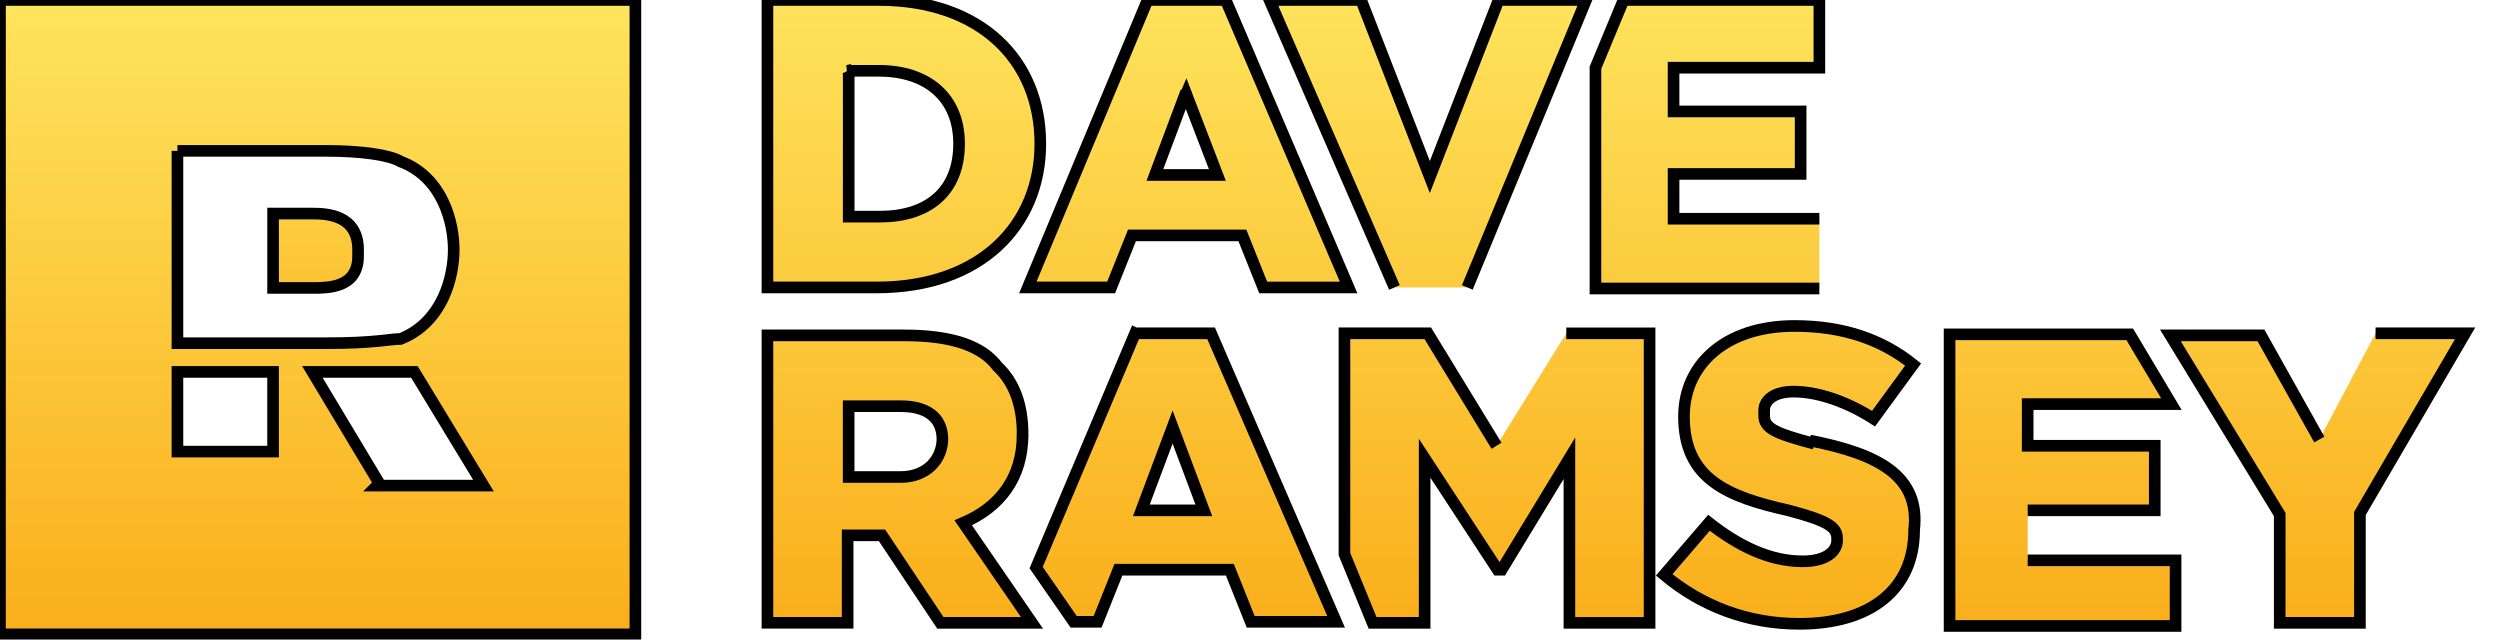
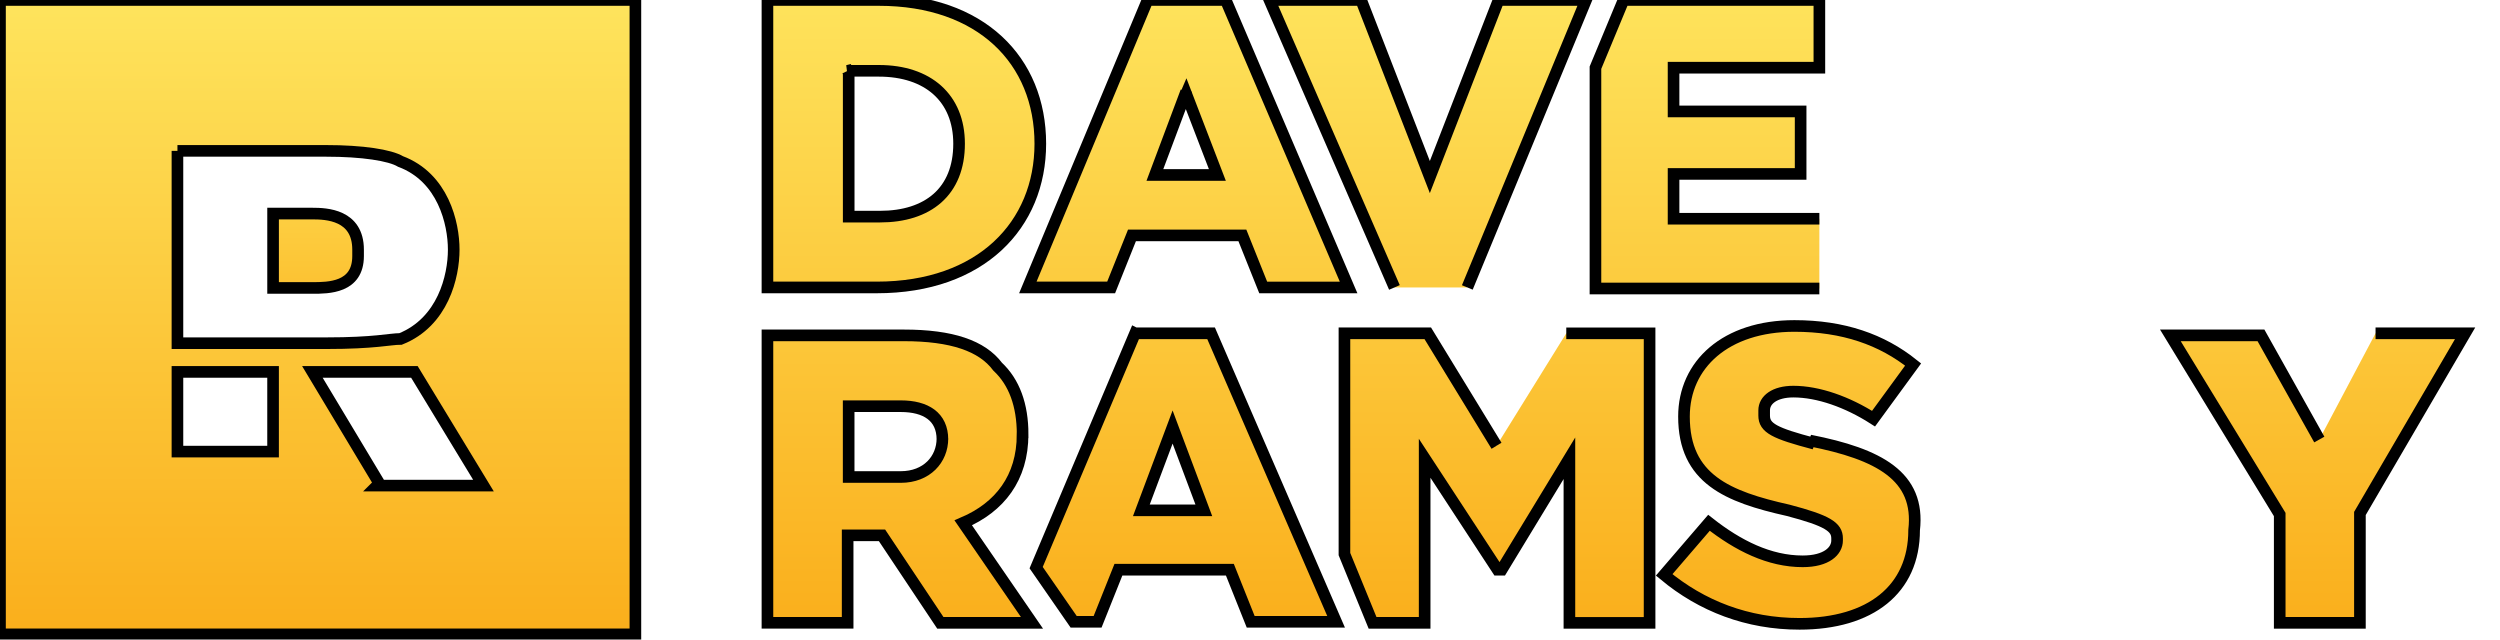
<svg xmlns="http://www.w3.org/2000/svg" width="215" height="55">
  <defs>
    <linearGradient y2="-.054" y1="2.21" x2=".496" x1=".496" id="a">
      <stop stop-color="#FAAE1B" offset="0" />
      <stop stop-color="#FEE45D" offset="1" />
    </linearGradient>
    <linearGradient y2="-.054" y1="2.21" x2=".5" x1=".5" id="b">
      <stop stop-color="#FAAE1B" offset="0" />
      <stop stop-color="#FEE45D" offset="1" />
    </linearGradient>
    <linearGradient y2="-.054" y1="2.21" x2=".497" x1=".497" id="c">
      <stop stop-color="#FAAE1B" offset="0" />
      <stop stop-color="#FEE45D" offset="1" />
    </linearGradient>
    <linearGradient y2="-.054" y1="2.202" x2=".502" x1=".502" id="d">
      <stop stop-color="#FAAE1B" offset="0" />
      <stop stop-color="#FEE45D" offset="1" />
    </linearGradient>
    <linearGradient y2="-1.221" y1="1.043" x2=".5" x1=".5" id="e">
      <stop stop-color="#FAAE1B" offset="0" />
      <stop stop-color="#FEE45D" offset="1" />
    </linearGradient>
    <linearGradient y2="-1.147" y1="1.038" x2=".528" x1=".528" id="f">
      <stop stop-color="#FAAE1B" offset="0" />
      <stop stop-color="#FEE45D" offset="1" />
    </linearGradient>
    <linearGradient y2="-1.2" y1="1.032" x2=".498" x1=".498" id="g">
      <stop stop-color="#FAAE1B" offset="0" />
      <stop stop-color="#FEE45D" offset="1" />
    </linearGradient>
    <linearGradient y2="-1.205" y1="1.043" x2=".509" x1=".509" id="h">
      <stop stop-color="#FAAE1B" offset="0" />
      <stop stop-color="#FEE45D" offset="1" />
    </linearGradient>
    <linearGradient y2="-1.209" y1="1.047" x2=".497" x1=".497" id="i">
      <stop stop-color="#FAAE1B" offset="0" />
      <stop stop-color="#FEE45D" offset="1" />
    </linearGradient>
    <linearGradient y2="-1.205" y1="1.043" x2=".498" x1=".498" id="j">
      <stop stop-color="#FAAE1B" offset="0" />
      <stop stop-color="#FEE45D" offset="1" />
    </linearGradient>
  </defs>
  <title>background</title>
-   <path fill="none" d="M-1-1h217v57H-1z" />
  <title>Layer 1</title>
  <g stroke="null">
    <path d="M89.467 12.36C89.467 5.196 84.362 0 75.584 0H66v24.72h9.405c8.957 0 14.062-5.373 14.062-12.36zm-16.57-6.27h2.687c4.21 0 6.897 2.33 6.897 6.27 0 4.12-2.685 6.27-6.805 6.27h-2.688V6.27l-.09-.18z" fill="url(#a)" />
    <path d="M126.19 24.72L136.403 0h-7.523l-5.913 15.227L117.055 0h-7.882l10.748 24.72" fill="url(#b)" />
    <path d="M95.558 24.72l1.792-4.477h9.494l1.792 4.478h7.344L105.41 0h-6.717l-10.3 24.72h7.165zm6.45-16.66l2.686 6.988H99.32l2.687-7.166v.18z" fill="url(#c)" />
    <path d="M156.466 18.81h-12.54v-3.852h10.928V9.584h-10.928V5.822h12.54V0h-16.84l-2.417 5.822v18.99h19.255" fill="url(#d)" />
    <path d="M87.945 37.35c0-2.507-.717-4.478-2.15-5.82-1.343-1.793-3.94-2.688-8.06-2.688H66v24.72h6.897V46.04h2.956l5.016 7.523h7.88l-5.91-8.6c3.133-1.342 5.104-3.85 5.104-7.612zm-6.897.36c0 1.79-1.344 3.313-3.583 3.313h-4.48v-6.09h4.48c2.15 0 3.583.895 3.583 2.866v-.09z" fill="url(#e)" />
    <path d="M156.018 38.157c-3.403-.896-4.3-1.344-4.3-2.418v-.45c0-.896.897-1.61 2.51-1.61 2.15 0 4.657.893 6.896 2.326l3.404-4.657c-2.688-2.15-6.002-3.315-10.21-3.315-5.913 0-9.496 3.314-9.496 7.792 0 5.374 3.762 6.897 8.957 8.062 3.402.894 4.21 1.432 4.21 2.417v.18c0 .895-.898 1.79-2.958 1.79-2.866 0-5.553-1.343-8.06-3.314l-3.853 4.48c3.224 2.686 7.165 4.21 11.643 4.21 6.09 0 9.853-2.957 9.853-8.063.538-4.656-3.045-6.537-8.957-7.702l.357.27z" fill="url(#f)" />
-     <path d="M174.38 43.89h10.928v-5.554H174.38v-3.583h12.36l-3.582-6h-15.495v25.08H187.1V48.19h-12.72" fill="url(#g)" />
    <path d="M199.46 37.8l-5.016-8.958h-7.792l9.404 15.406v9.315h6.897v-9.405L212 28.663h-7.703" fill="url(#h)" />
    <path d="M97.618 28.663l-8.51 20.153 3.226 4.658h2.06l1.79-4.48h9.585l1.79 4.48h7.345l-10.75-24.81H97.62zm.538 15.227l2.687-7.166 2.687 7.166h-5.374z" fill="url(#i)" />
    <path d="M128.7 38.336l-5.912-9.673h-7.166v18.99l2.418 5.91h4.48V39.41l6.27 9.585h.357l5.822-9.584v14.154h6.895v-24.9H134.7" fill="url(#j)" />
  </g>
  <defs>
    <linearGradient y2="-.014" y1=".986" x2=".537" x1=".537" id="k">
      <stop stop-color="#FCC232" offset="0" />
      <stop stop-color="#FDCF42" offset="1" />
    </linearGradient>
    <linearGradient y1="1.005" x2=".502" x1=".502" id="l">
      <stop stop-color="#FAAE1B" offset="0" />
      <stop stop-color="#FEE45D" offset="1" />
    </linearGradient>
  </defs>
  <g stroke="null">
    <path d="M30.795 21.474c0-3.016-2.742-3.107-3.93-3.107h-3.38v6.397h3.38c1.37 0 3.93 0 3.93-2.742v-.548z" fill="url(#k)" />
    <path d="M0 0v54.553h54.644V0H0zm15.26 12.976h12.793c3.107 0 5.483.365 6.397.914 3.655 1.37 4.57 5.3 4.57 7.584s-.915 6.214-4.57 7.676c-.914 0-2.193.365-6.397.365H15.26v-16.54zm8.224 25.86H15.26v-6.853h8.224v6.853zm9.138 2.74l-5.757-9.593h8.773l5.94 9.777h-9.14l.184-.183z" fill="url(#l)" />
  </g>
</svg>